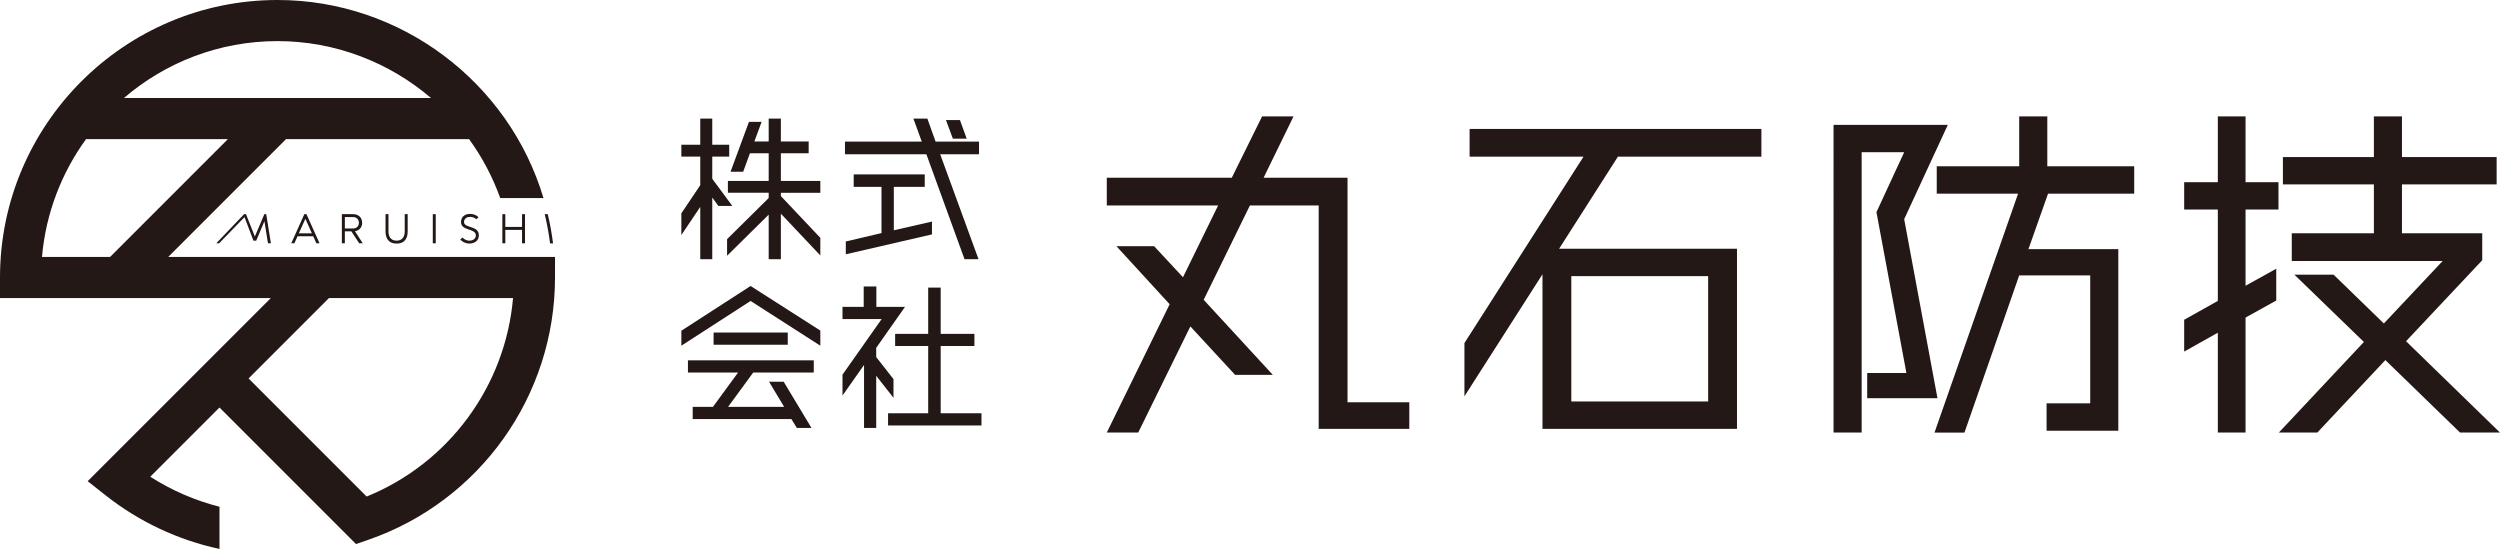
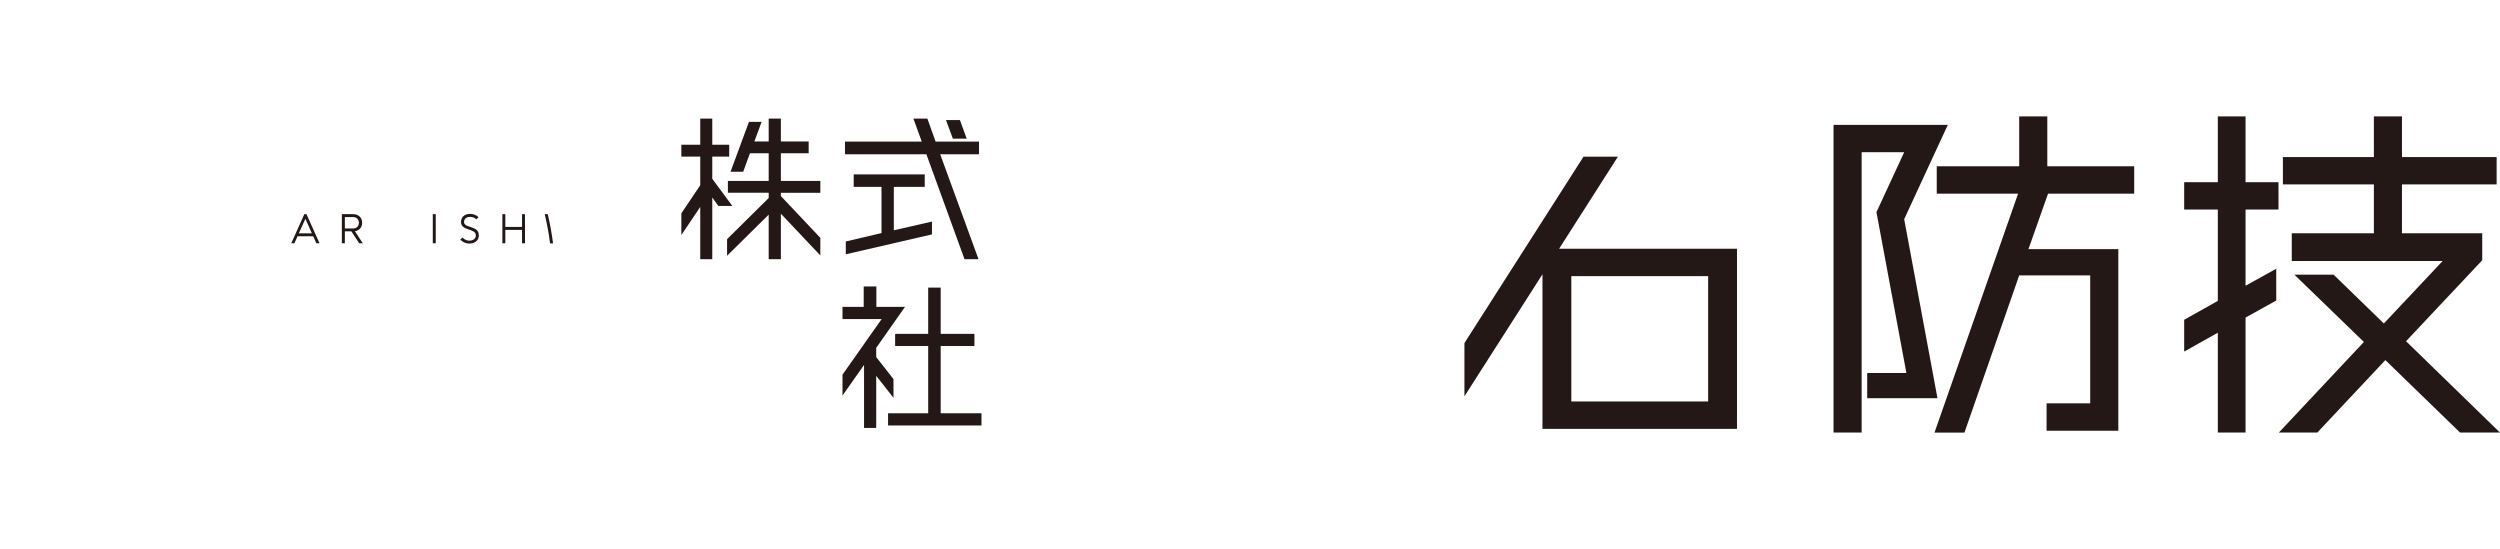
<svg xmlns="http://www.w3.org/2000/svg" id="_レイヤー_1" data-name="レイヤー_1" version="1.1" viewBox="0 0 223 49">
  <defs>
    <style>
      .st0 {
        fill: #231815;
      }
    </style>
  </defs>
  <g>
-     <polygon class="st0" points="120.2 35.88 125.709 35.88 125.709 38.255 117.627 38.255 117.627 18.33 111.491 18.33 107.368 26.742 113.536 33.439 110.172 33.439 106.18 29.117 101.529 38.585 98.725 38.585 104.333 27.138 99.583 21.959 102.947 21.959 105.521 24.73 108.655 18.33 98.725 18.33 98.725 15.856 109.874 15.856 112.58 10.38 115.384 10.38 112.712 15.856 120.2 15.856 120.2 35.88" />
-     <path class="st0" d="M157.117,13.975h-12.8l-5.245,8.214h15.867v16.065h-17.351v-13.789l-6.961,10.886v-4.75l10.622-16.626h-10.16v-2.474h26.027v2.474ZM140.161,35.813h12.206v-11.183h-12.206v11.183Z" />
+     <path class="st0" d="M157.117,13.975h-12.8l-5.245,8.214h15.867v16.065h-17.351v-13.789l-6.961,10.886v-4.75l10.622-16.626h-10.16h26.027v2.474ZM140.161,35.813h12.206v-11.183h-12.206v11.183Z" />
    <path class="st0" d="M166.554,35.517v-2.244h3.497l-2.672-14.35,2.474-5.344h-3.794v25.005h-2.507V11.138h10.193l-3.892,8.412,2.969,15.967h-6.268ZM190.372,17.274h-7.686l-1.749,4.948h8.017v16.197h-6.399v-2.441h3.892v-11.413h-6.334l-4.883,14.02h-2.672l7.456-21.311h-7.257v-2.441h7.356v-4.453h2.507v4.453h7.752v2.441Z" />
    <path class="st0" d="M200.304,10.38v5.871h2.936v2.441h-2.936v6.796l2.738-1.518v2.837l-2.738,1.518v10.259h-2.474v-8.906l-3.001,1.682v-2.837l3.001-1.682v-8.148h-3.001v-2.441h3.001v-5.871h2.474ZM223,38.585h-3.563l-6.664-6.466-6.07,6.466h-3.431l7.587-8.082-6.202-6.004h3.497l4.486,4.355,5.245-5.575h-13.459v-2.474h7.324v-4.354h-8.115v-2.441h8.115v-3.628h2.506v3.628h8.445v2.441h-8.445v4.354h7.159v2.408l-6.796,7.224,8.38,8.148Z" />
    <path class="st0" d="M65.325,18.369h-1.248l-.543-.748v5.502h-1.071v-4.666l-1.687,2.509v-1.936l1.687-2.509v-2.553h-1.687v-1.056h1.687v-2.333h1.071v2.333h1.511v1.056h-1.511v1.981l1.79,2.421ZM73.174,17.196h-3.521v.293l3.521,3.727v1.57l-3.521-3.727v4.064h-1.086v-3.977l-3.712,3.668v-1.482l3.712-3.668v-.47h-3.639v-1.056h3.639v-2.464h-1.673l-.601,1.643h-1.129l1.642-4.445h1.13l-.646,1.746h1.277v-2.04h1.086v2.04h2.48v1.056h-2.48v2.464h3.521v1.056Z" />
    <path class="st0" d="M87.329,12.633v1.13h-3.463l3.419,9.36h-1.248l-3.403-9.36h-7.262v-1.13h6.851l-.748-2.054h1.247l.733,2.054h3.873ZM79.729,16.668v3.873l3.403-.777v1.144l-7.687,1.775v-1.144l3.184-.748v-4.122h-2.479v-1.115h6.337v1.115h-2.758ZM86.228,12.368h-1.232l-.616-1.658h1.247l.602,1.658Z" />
-     <path class="st0" d="M66.953,25.51l6.22,3.976v1.35l-6.22-3.991-6.176,3.991v-1.335l6.176-3.991ZM61.364,33.227v-1.086h11.224v1.086h-5.399l-2.245,3.066h5.003l-1.35-2.245h1.306l2.48,4.123h-1.306l-.484-.792h-8.804v-1.086h1.805l2.245-3.066h-4.474ZM63.652,29.662h6.616v1.086h-6.616v-1.086Z" />
    <path class="st0" d="M79.7,35.487l-1.541-1.966v4.652h-1.086v-5.619l-1.922,2.729v-1.863l3.492-4.959h-3.492v-1.086h1.892v-1.82h1.129v1.82h2.553l-2.567,3.653v.822l1.541,1.966v1.672ZM83.91,36.866h3.638v1.086h-8.333v-1.086h3.58v-6.001h-2.949v-1.086h2.949v-4.123h1.115v4.123h3.008v1.086h-3.008v6.001Z" />
  </g>
  <g>
-     <path class="st0" d="M15.003,22.921l10.512-10.511h16.326c1.157,1.593,2.099,3.358,2.778,5.255h3.859C45.385,7.31,35.733,0,24.754,0,11.105,0,0,11.105,0,24.755v1.833h24.155L7.821,42.922l1.619,1.277c2.965,2.339,6.467,3.983,10.138,4.765v-3.763c-2.178-.552-4.272-1.46-6.174-2.677l6.174-6.174,12.179,12.18,1.084-.375c9.969-3.445,16.666-12.849,16.666-23.401v-1.834H15.003ZM24.754,3.667c5.158,0,9.969,1.897,13.692,5.075H11.053c3.688-3.161,8.475-5.075,13.702-5.075M3.746,22.921c.338-3.904,1.748-7.504,3.928-10.511h12.654l-10.511,10.511H3.746ZM32.706,44.291l-10.533-10.533,7.169-7.169h16.421c-.683,7.857-5.72,14.718-13.057,17.703" />
-     <polygon class="st0" points="24.163 21.701 23.903 21.701 23.587 19.731 22.853 21.47 22.607 21.47 21.81 19.367 19.546 21.701 19.29 21.701 21.775 19.103 21.943 19.103 22.733 21.097 23.58 19.103 23.748 19.103 24.163 21.701" />
    <path class="st0" d="M28.22,21.701l-.281-.628h-1.397l-.284.628h-.277l1.166-2.598h.19l1.166,2.598h-.281ZM26.654,20.816h1.169l-.583-1.299-.586,1.299Z" />
    <path class="st0" d="M32.362,21.701h-.323l-.695-1.064h-.583v1.064h-.267v-2.598h1.025c.38,0,.786.242.786.766v.003c0,.46-.316.702-.646.755l.702,1.075ZM30.761,19.363v1.015h.748c.291,0,.506-.207.506-.506v-.003c0-.299-.214-.506-.506-.506h-.748Z" />
-     <path class="st0" d="M35.376,21.726c-.79,0-.987-.562-.987-1.095v-1.528h.263v1.549c0,.358.14.815.723.815s.727-.457.727-.815v-1.549h.263v1.528c0,.534-.197,1.095-.99,1.095" />
    <rect class="st0" x="38.605" y="19.103" width=".263" height="2.598" />
    <path class="st0" d="M42.712,20.992c0,.544-.471.734-.853.734s-.723-.235-.804-.372l.211-.165c.074.095.288.277.593.277.302,0,.586-.147.586-.467,0-.681-1.408-.355-1.32-1.278.056-.513.502-.643.811-.643s.604.13.748.306l-.204.175c-.067-.084-.27-.214-.544-.214s-.502.123-.541.39c-.106.671,1.317.32,1.317,1.257" />
    <polygon class="st0" points="46.566 19.103 46.83 19.103 46.83 21.701 46.566 21.701 46.566 20.507 45.074 20.507 45.074 21.701 44.811 21.701 44.811 19.103 45.074 19.103 45.074 20.241 46.566 20.241 46.566 19.103" />
    <path class="st0" d="M48.859,19.098h-.271c.204.854.366,1.725.479,2.611h.265c-.111-.886-.271-1.756-.473-2.611" />
  </g>
</svg>